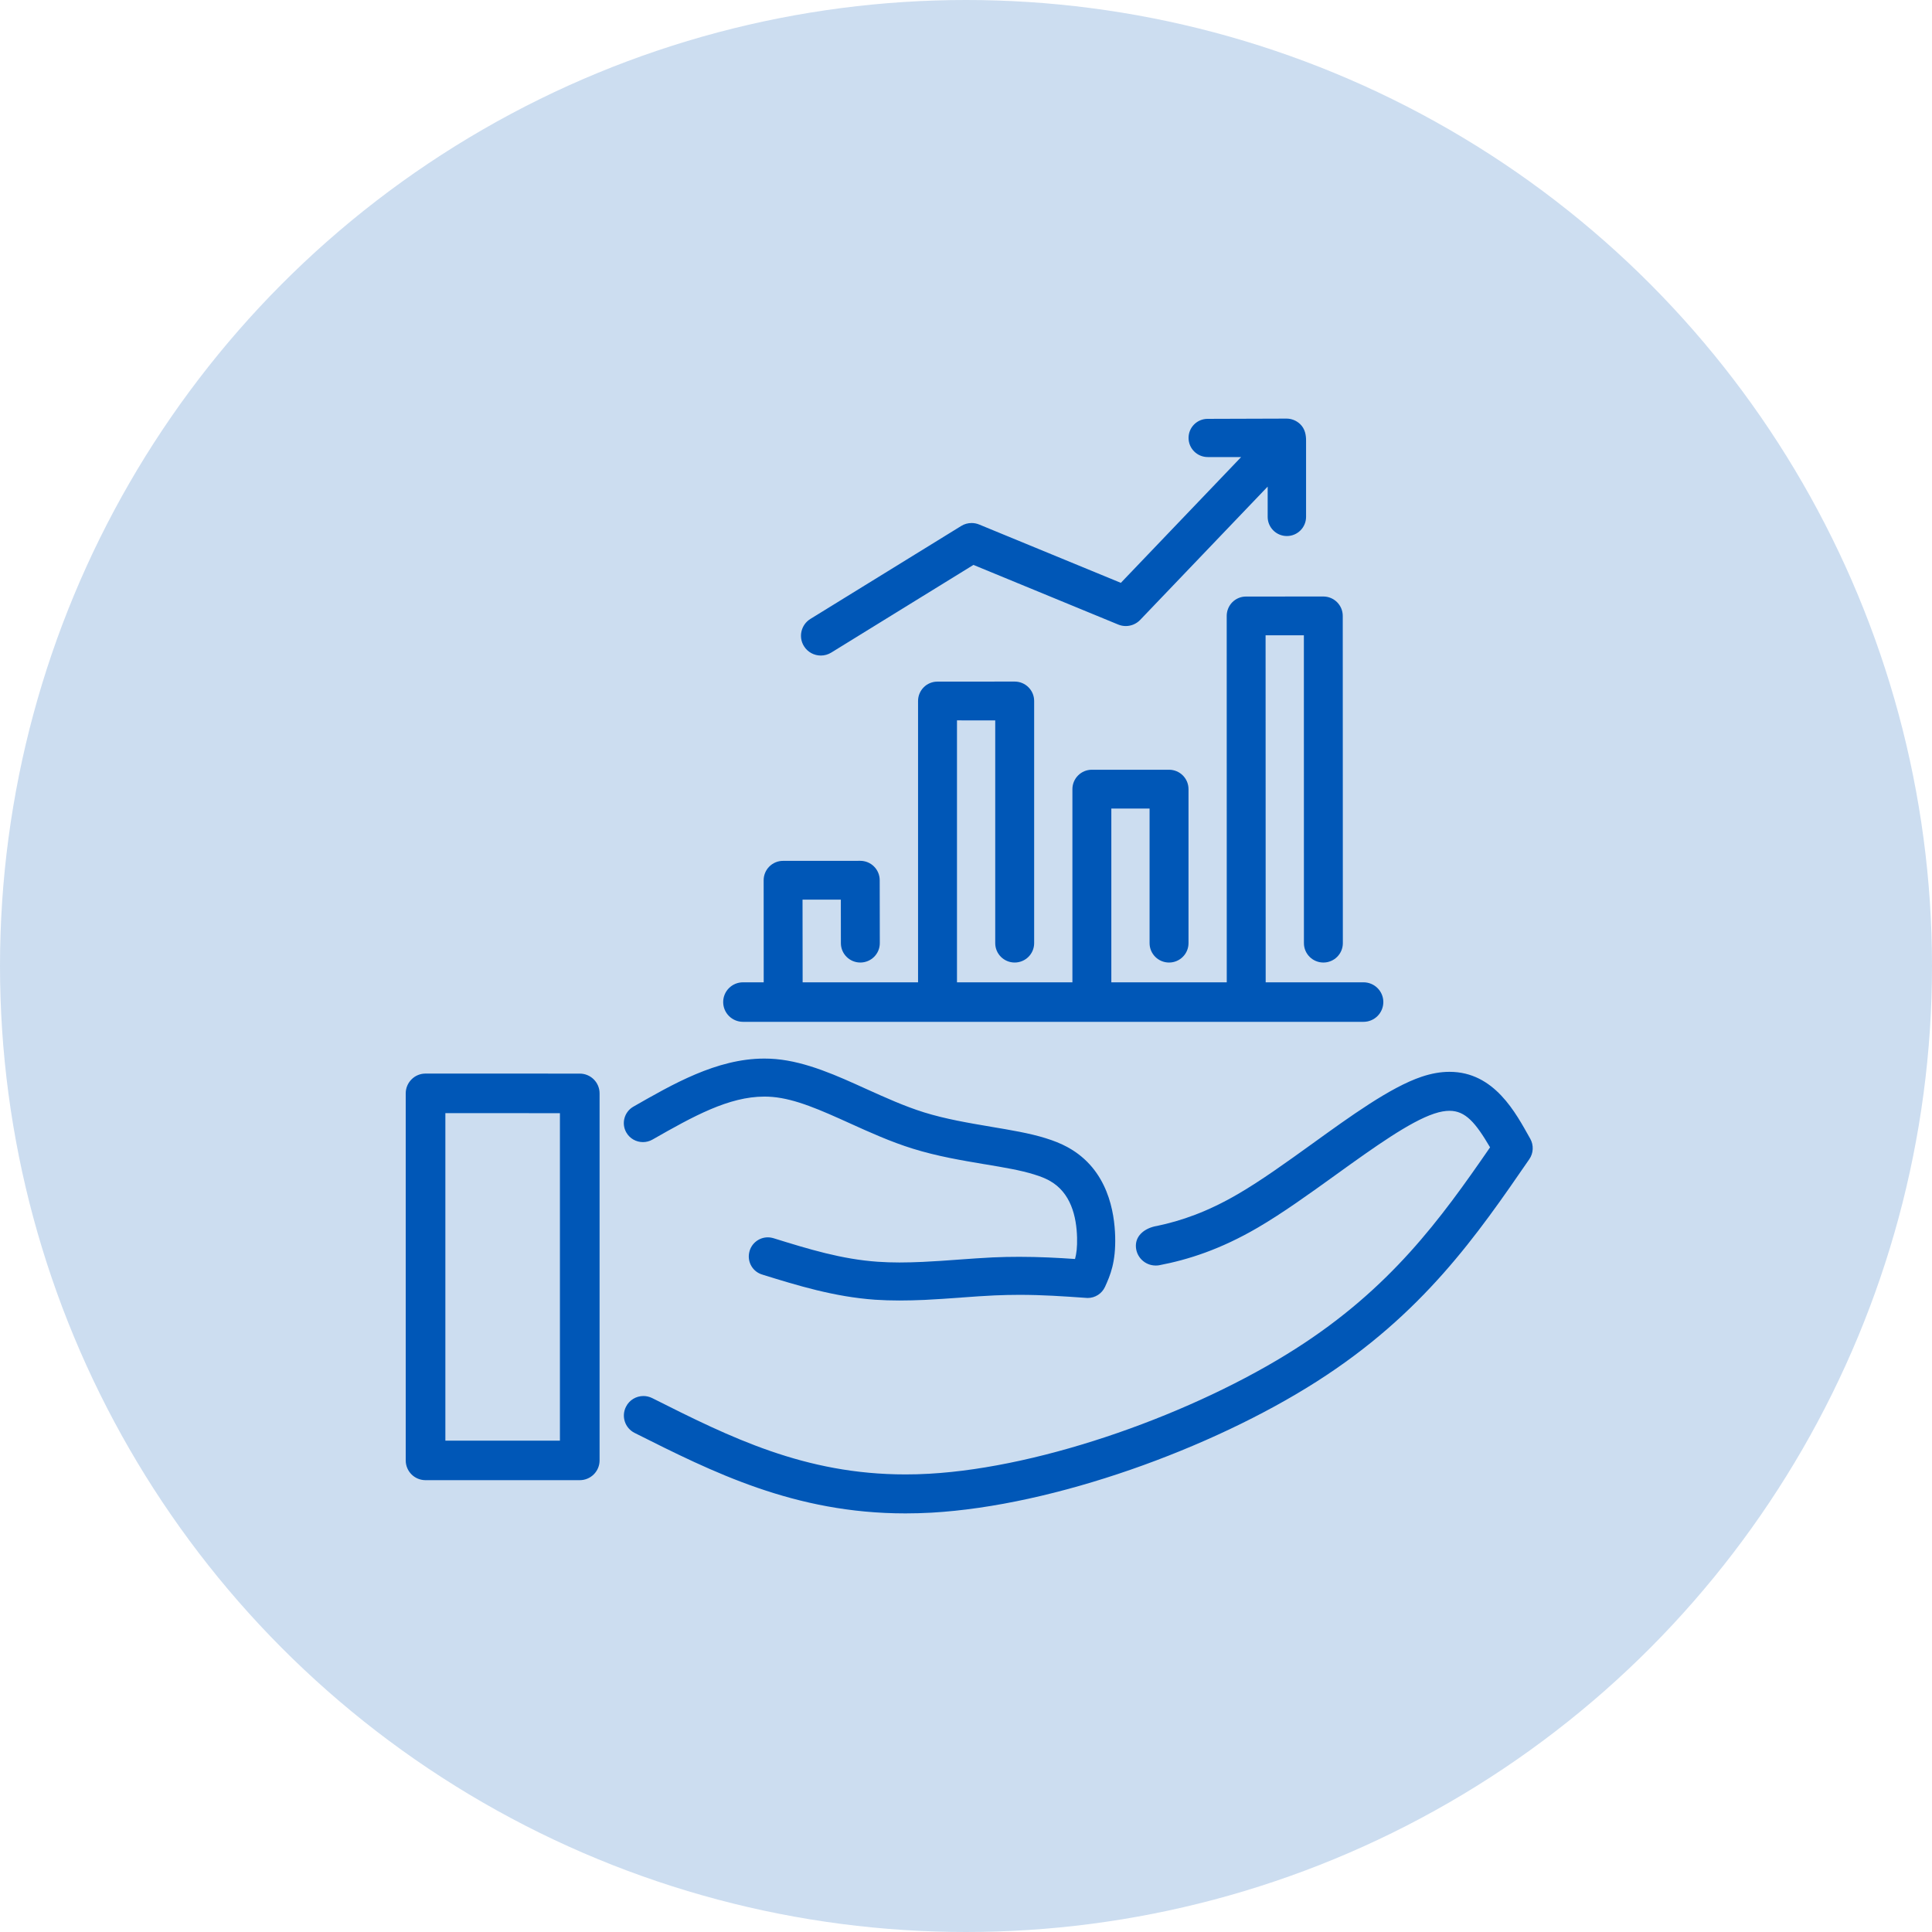
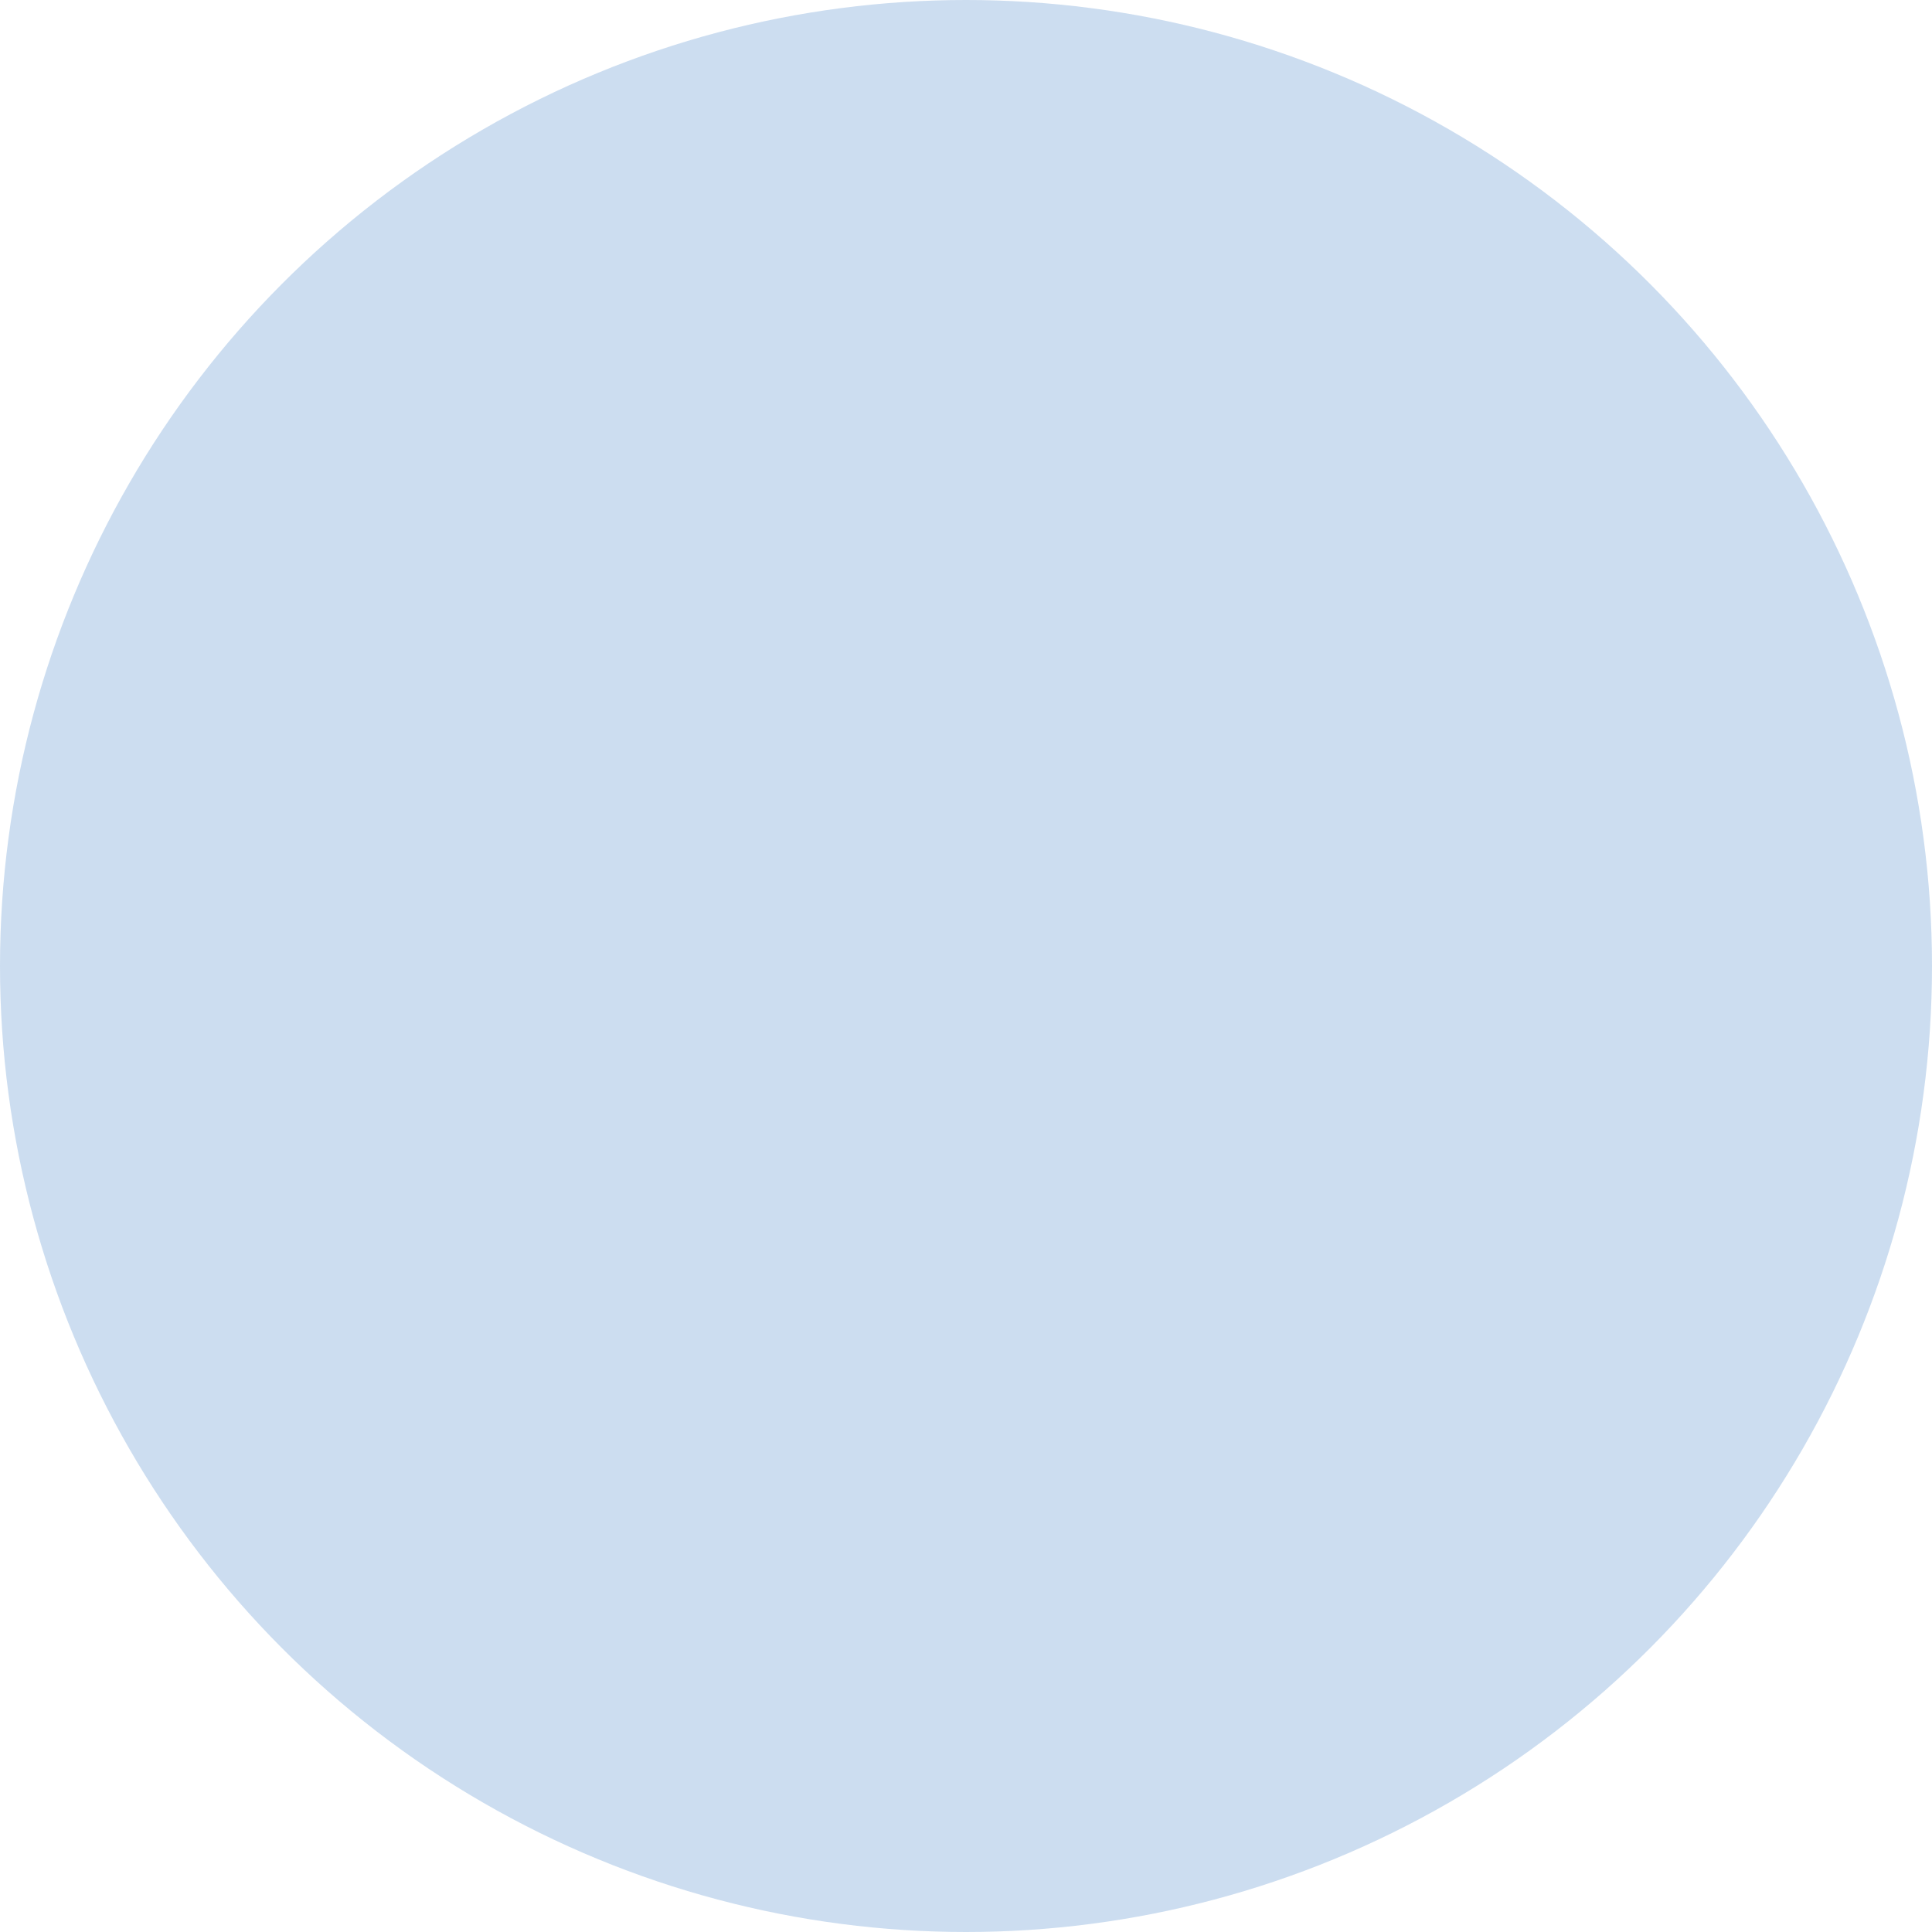
<svg xmlns="http://www.w3.org/2000/svg" width="300" height="300" viewBox="0 0 300 300" fill="none">
  <g clip-path="url(#clip0_233_183)">
    <circle cx="150" cy="150" r="150" fill="#0057B7" fill-opacity="0.2" />
-     <path d="M187.524 65.039H187.517C185.883 65.039 184.558 66.361 184.558 67.998C184.558 69.643 185.891 70.972 187.539 70.972L192.718 70.979L174.043 90.505L152.048 81.448C151.664 81.29 151.265 81.215 150.874 81.215C150.309 81.215 149.745 81.365 149.255 81.673L125.838 96.108C124.393 97.002 123.941 98.894 124.837 100.336C125.417 101.275 126.425 101.793 127.457 101.793C128.014 101.793 128.571 101.643 129.075 101.335L151.153 87.719L173.637 96.979C174.021 97.137 174.42 97.212 174.811 97.212C175.639 97.212 176.445 96.881 177.039 96.266L196.843 75.559V80.261C196.843 81.898 198.176 83.235 199.824 83.235C201.473 83.235 202.805 81.898 202.805 80.261V68.537C202.828 67.553 202.639 66.57 201.879 65.849C201.284 65.285 200.524 65 199.764 65L187.524 65.039ZM193.471 92.632H193.456C192.673 92.632 191.92 92.955 191.363 93.503C190.799 94.074 190.483 94.84 190.483 95.636L190.49 152.533H172.567V125.55H178.506V146.45C178.506 148.117 179.861 149.462 181.532 149.462C183.196 149.462 184.551 148.117 184.551 146.45V122.537C184.551 120.87 183.196 119.525 181.532 119.525H169.526C168.728 119.525 167.968 119.848 167.411 120.404C166.846 120.967 166.523 121.733 166.523 122.537V152.533H148.6V111.859L154.539 111.866V146.45C154.539 148.117 155.894 149.461 157.557 149.461C159.229 149.461 160.583 148.117 160.583 146.45V108.846C160.583 107.186 159.229 105.834 157.565 105.834L145.559 105.842C144.761 105.842 144.001 106.157 143.443 106.713C142.871 107.284 142.555 108.05 142.555 108.846V152.533H124.633L124.617 139.698H130.564L130.572 146.45C130.572 148.117 131.926 149.461 133.59 149.461C135.261 149.461 136.616 148.117 136.616 146.45L136.601 136.679C136.601 135.883 136.285 135.117 135.72 134.554C135.156 133.983 134.38 133.668 133.582 133.668C121.584 133.675 121.576 133.675 121.576 133.675C120.786 133.675 120.026 133.99 119.461 134.554C118.896 135.117 118.58 135.883 118.58 136.679L118.588 152.533H115.374C113.672 152.533 112.295 153.907 112.295 155.597C112.295 157.295 113.672 158.669 115.374 158.669H211.724C213.425 158.669 214.803 157.295 214.803 155.597C214.803 153.907 213.425 152.533 211.724 152.533H196.534L196.519 98.648H202.465L202.473 146.45C202.473 148.117 203.828 149.462 205.499 149.462C207.162 149.462 208.517 148.117 208.517 146.45L208.502 95.636C208.502 93.976 207.155 92.624 205.484 92.624L193.471 92.632ZM118.68 164.375H118.672C111.273 164.375 104.378 168.401 98.364 171.833C96.941 172.636 96.444 174.446 97.257 175.858C97.807 176.812 98.8 177.345 99.831 177.345C100.328 177.345 100.832 177.225 101.299 176.962C107.682 173.32 113.17 170.278 118.695 170.278C119.101 170.278 119.523 170.293 119.929 170.331H119.937C123.535 170.639 127.366 172.344 132.026 174.454C135.014 175.806 138.289 177.293 141.721 178.359C145.522 179.546 149.429 180.199 152.861 180.777H152.884C155.947 181.288 158.499 181.716 160.607 182.377L160.645 182.392C161.563 182.67 162.293 182.97 162.91 183.301L162.933 183.316C166.305 185.156 167.156 188.933 167.246 192.155C167.284 193.665 167.156 194.671 166.93 195.497C164.213 195.309 161.39 195.159 158.281 195.159C156.956 195.159 155.571 195.182 154.126 195.249C152.41 195.332 150.716 195.46 148.917 195.587H148.91C147.05 195.723 145.131 195.865 143.264 195.948H143.257C142.052 196 140.84 196.038 139.666 196.038C138.514 196.038 137.385 196 136.294 195.925C130.678 195.535 125.575 193.965 120.11 192.268L119.877 192.208C119.658 192.155 119.44 192.133 119.229 192.133C117.874 192.133 116.647 193.072 116.346 194.446C115.992 196.008 116.933 197.555 118.477 197.946V197.953C123.821 199.605 129.519 201.37 135.88 201.821C137.137 201.903 138.401 201.941 139.666 201.941C140.946 201.941 142.255 201.903 143.52 201.851H143.527C145.5 201.753 147.449 201.618 149.308 201.483L149.346 201.475C151.153 201.34 152.778 201.227 154.397 201.152C155.744 201.092 157.039 201.062 158.281 201.062C161.894 201.062 165.123 201.287 168.435 201.52C168.819 201.55 168.895 201.55 168.895 201.55C170.046 201.55 171.108 200.874 171.589 199.815C172.395 198.036 173.275 196.015 173.163 191.982C173.057 188.37 172.109 181.589 165.771 178.134L165.763 178.126C164.709 177.556 163.595 177.12 162.429 176.759L162.413 176.752C159.847 175.948 156.843 175.46 153.9 174.965L153.862 174.957C150.37 174.364 146.839 173.77 143.482 172.726C140.456 171.78 137.52 170.451 134.472 169.077C130.068 167.079 125.258 164.871 120.448 164.45C119.861 164.398 119.259 164.375 118.68 164.375ZM86.944 172.854V223.705H69.157V172.847L86.944 172.854ZM66.094 166.704H66.079C65.258 166.704 64.475 167.026 63.903 167.605C63.324 168.183 63 168.964 63 169.775V226.776C63 227.587 63.324 228.368 63.903 228.947C64.475 229.517 65.258 229.84 66.079 229.84H90.024C91.725 229.84 93.103 228.466 93.103 226.769V169.781C93.103 168.084 91.725 166.709 90.024 166.709L66.094 166.704ZM225.056 166.433C223.671 166.433 222.241 166.696 220.758 167.192C215.888 168.821 209.603 173.395 203.829 177.556C199.764 180.485 195.797 183.338 192.229 185.411C187.502 188.167 183.445 189.572 179.606 190.375H179.568C177.882 190.683 176.377 191.742 176.377 193.44C176.377 195.137 177.754 196.511 179.456 196.511C179.621 196.511 179.794 196.504 179.952 196.474H179.96C184.529 195.603 189.512 194.003 195.286 190.638C199.162 188.378 203.37 185.344 207.367 182.467L207.375 182.46C213.524 178.029 218.914 174.191 222.685 172.929C223.664 172.599 224.447 172.486 225.079 172.486C227.556 172.486 229.121 174.319 231.372 178.149L231.379 178.156C223.679 189.324 215.903 200.049 201.164 209.443C185.537 219.409 162.142 227.835 144.286 228.842C143.022 228.917 141.802 228.947 140.598 228.947C124.941 228.947 113.41 223.202 101.275 217.096C100.831 216.878 100.372 216.773 99.913 216.773C98.799 216.773 97.73 217.381 97.203 218.44C96.443 219.935 97.045 221.752 98.543 222.503C110.632 228.571 123.338 235 140.598 235C141.915 235 143.255 234.962 144.625 234.887C163.699 233.806 188.081 224.966 204.43 214.542C220.982 203.991 229.361 191.779 237.468 180.003C238.123 179.057 238.176 177.818 237.611 176.811C237.589 176.781 237.574 176.751 237.574 176.751C235.376 172.846 232.064 166.432 225.078 166.432L225.056 166.433Z" fill="#0057B7" />
  </g>
  <defs>
    <clipPath id="clip0_233_183">
      <rect width="300" height="300" fill="white" />
    </clipPath>
  </defs>
</svg>